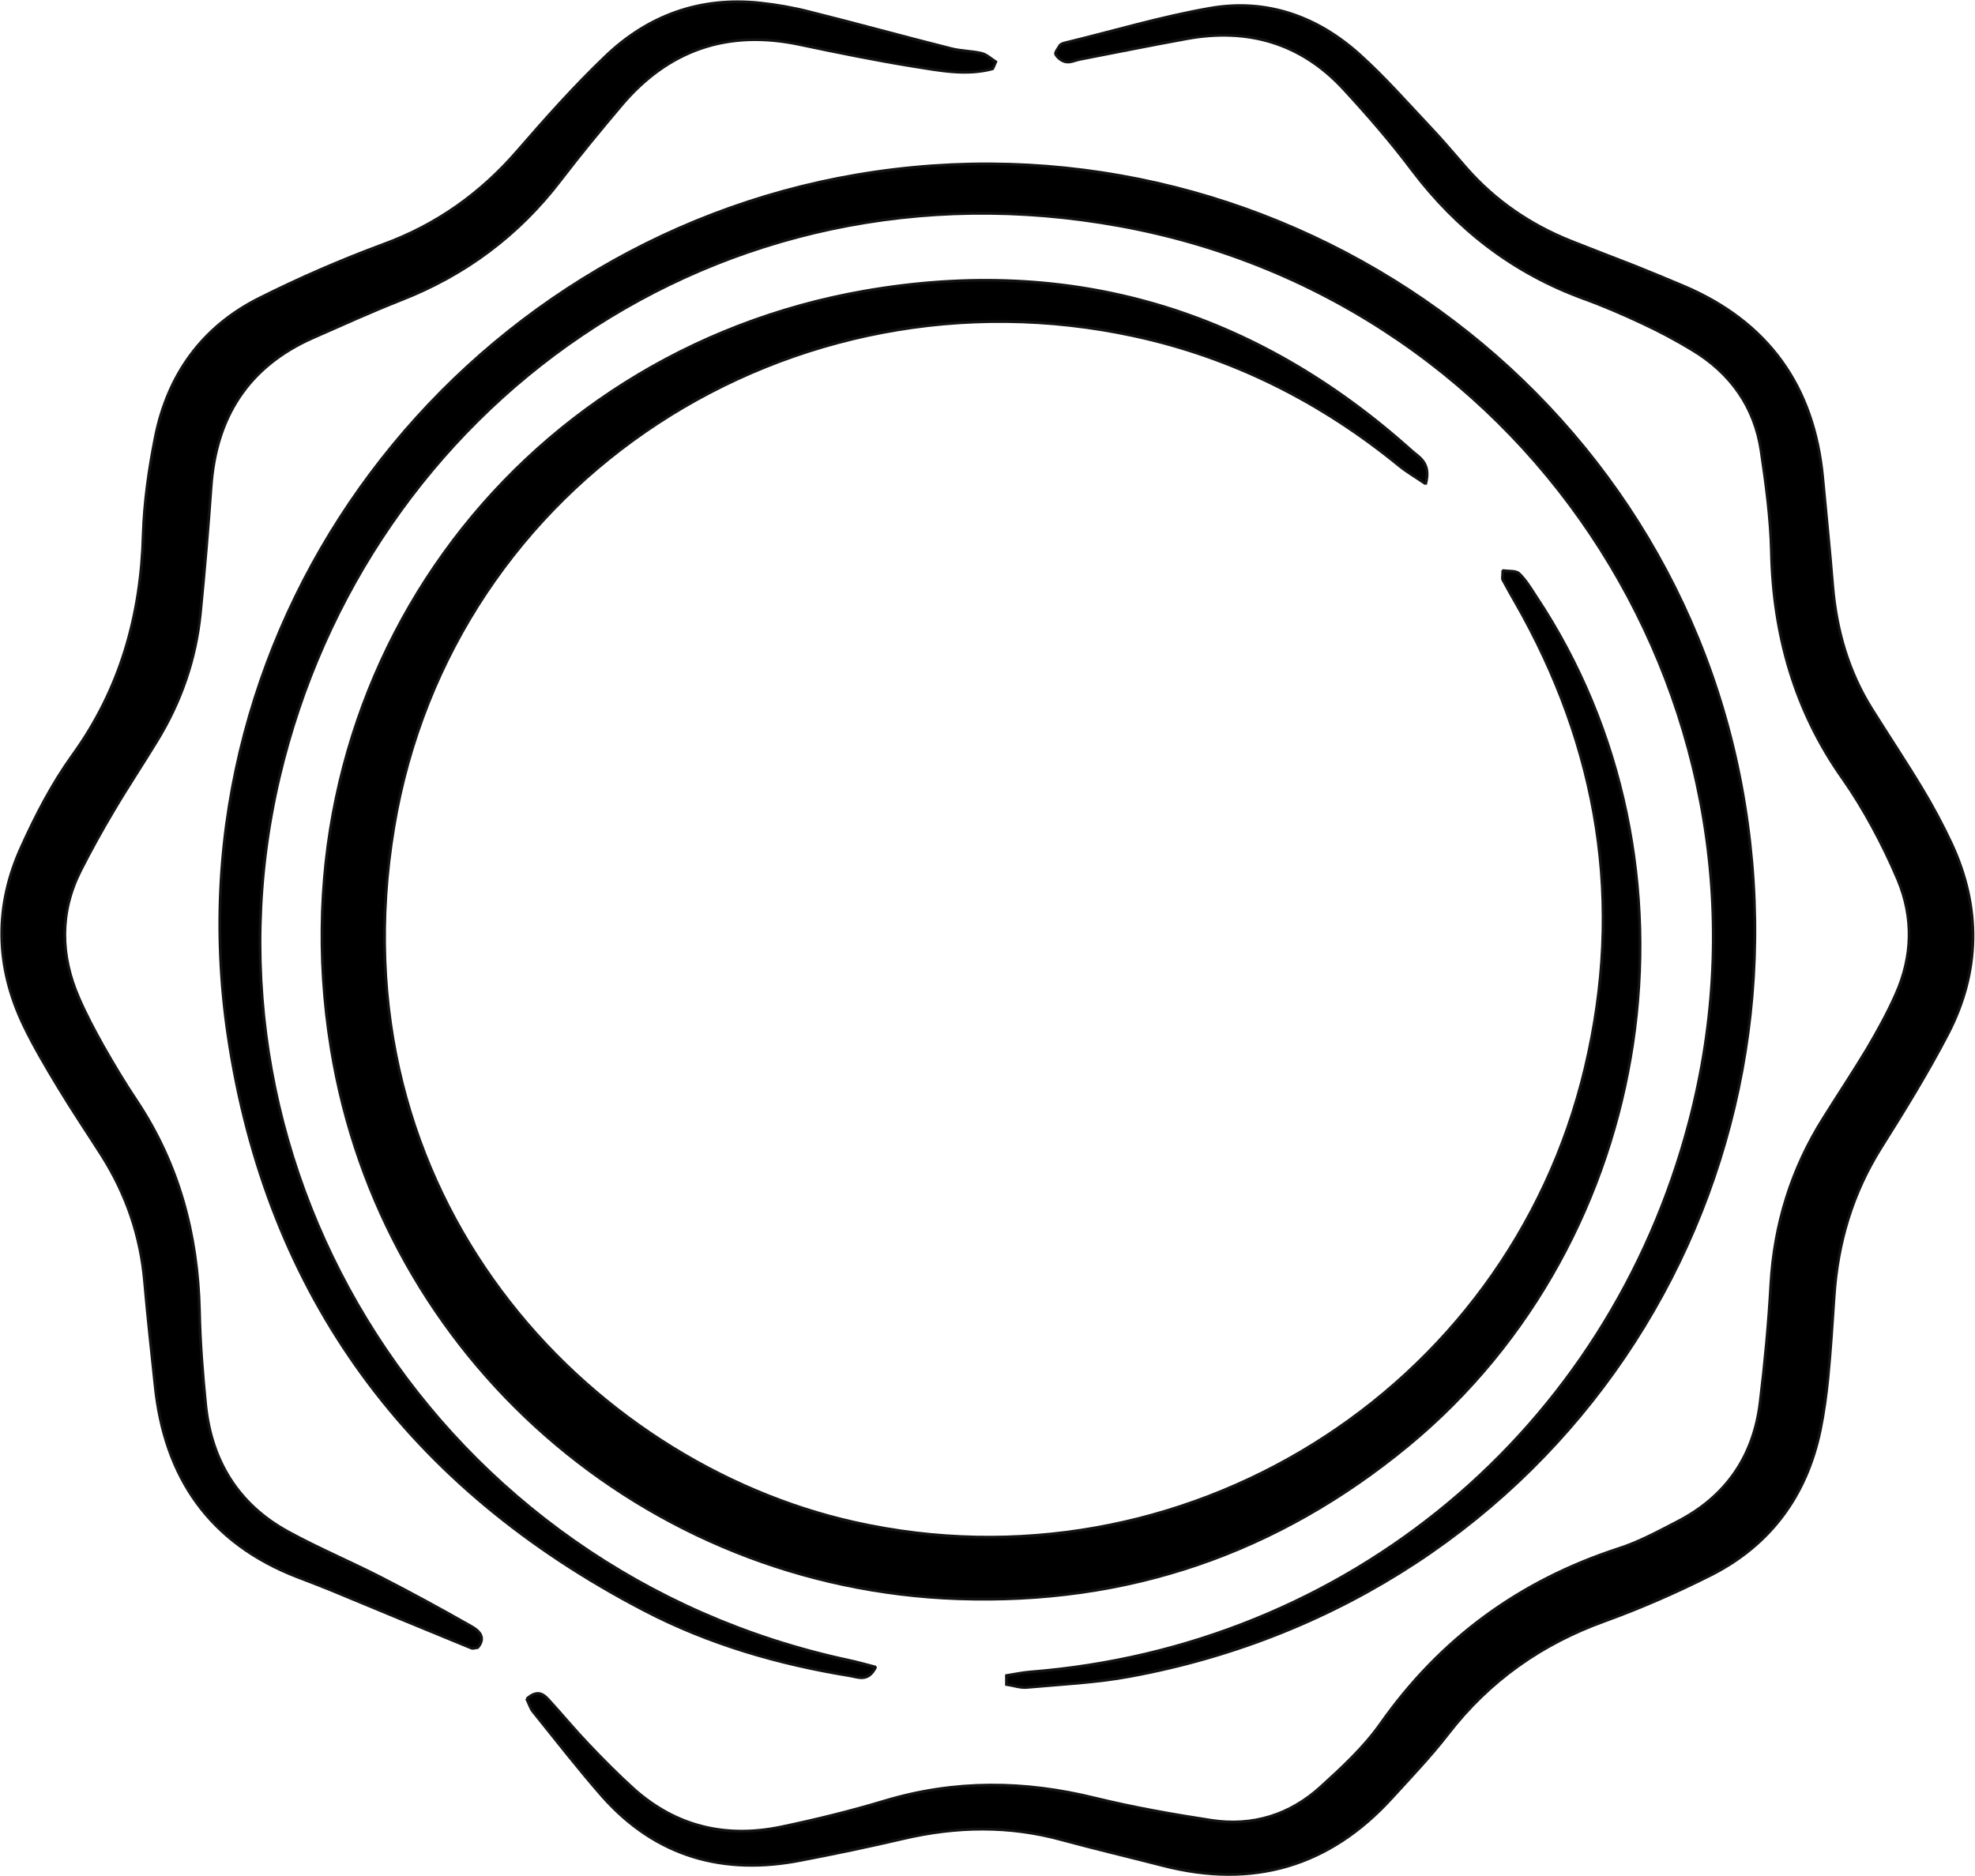
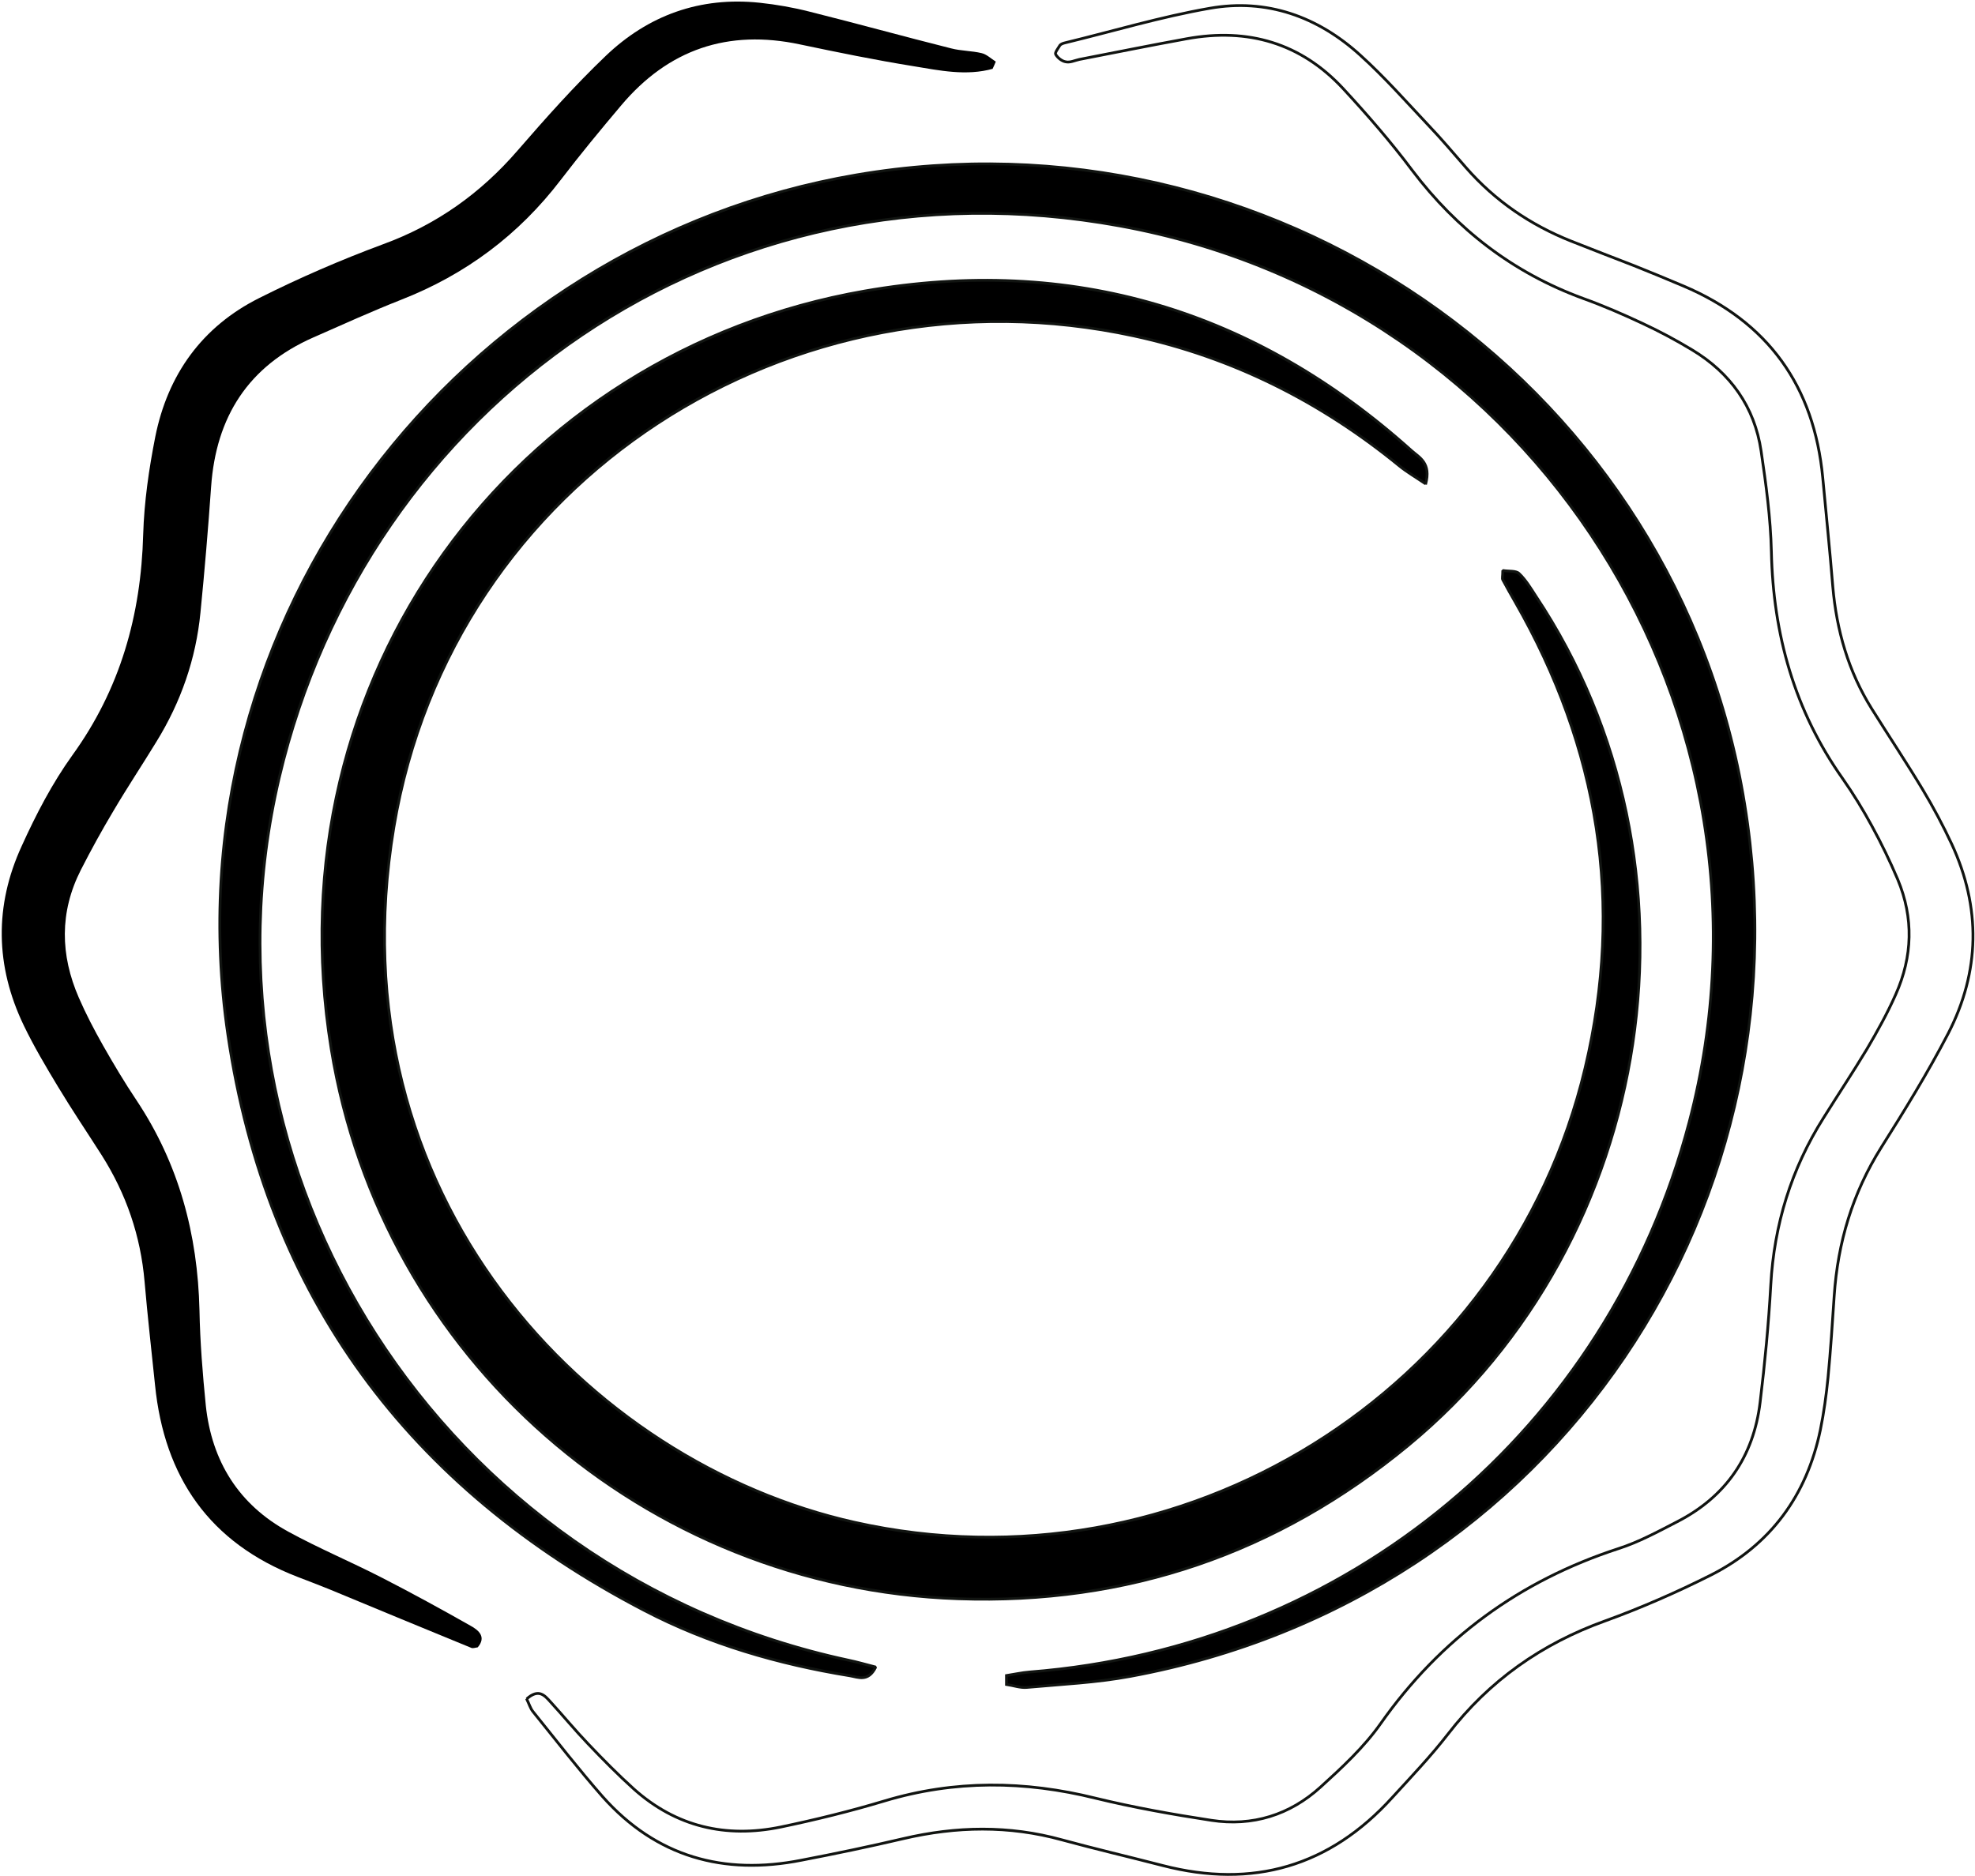
<svg xmlns="http://www.w3.org/2000/svg" viewBox="0 0 100 95" data-name="Calque 2" id="Calque_2">
  <defs>
    <style>
      .cls-1, .cls-2 {
        fill: none;
      }

      .cls-3 {
        clip-path: url(#clippath-1);
      }

      .cls-4 {
        clip-path: url(#clippath-3);
      }

      .cls-2, .cls-5 {
        stroke: #111411;
        stroke-miterlimit: 1.43;
        stroke-width: .14px;
      }

      .cls-6 {
        clip-path: url(#clippath-2);
      }

      .cls-7 {
        clip-path: url(#clippath);
      }
    </style>
    <clipPath id="clippath">
-       <rect height="94.76" width="74.67" y=".24" x="25.33" class="cls-1" />
-     </clipPath>
+       </clipPath>
    <clipPath id="clippath-1">
      <rect height="95" width="76" y="0" x="24" class="cls-1" />
    </clipPath>
    <clipPath id="clippath-2">
      <rect height="84.24" width="50.67" y="0" class="cls-1" />
    </clipPath>
    <clipPath id="clippath-3">
      <rect height="85.57" width="53.33" y="0" class="cls-1" />
    </clipPath>
  </defs>
  <g data-name="Calque 1" id="Calque_1-2">
    <g>
      <path d="M72.18,24.5c-.53-.36-.95-.6-1.33-.91-3.96-3.24-8.44-5.5-13.44-6.58-17.25-3.73-34.52,7.21-37.47,24.89-3.12,18.67,9.82,32.17,23.33,35.19,16.49,3.69,33.07-6.54,36.99-23.01,1.98-8.33.7-16.2-3.55-23.61-.21-.36-.42-.74-.62-1.11-.04-.07,0-.18,0-.47.3.05.66,0,.82.15.34.32.59.74.85,1.14,9.05,13.59,6.19,32.57-6.45,43.01-6.63,5.47-14.23,8.07-22.8,7.77-15.88-.55-29.2-12.19-31.74-27.85-3.07-18.88,9.29-35.28,27-38.37,10.48-1.83,19.77.96,27.7,8.08.39.35,1.01.62.71,1.71h0Z" class="cls-5" />
      <path d="M50.96,84.85c.39-.06.78-.15,1.17-.18,16.11-1.26,29.3-12.26,33.4-27.85,5.42-20.64-7.78-41.55-28.83-45.38-20.34-3.71-38.14,9.16-42.56,27.93-4.72,20.04,8.16,40.26,28.81,44.7.44.09.88.22,1.39.35-.38.77-.89.51-1.31.44-3.63-.59-7.15-1.61-10.41-3.31-11.9-6.19-19.13-15.89-21.08-29.15-3.11-21.2,11.8-40.12,31.81-43.54,20.82-3.56,40.9,10.15,44.81,30.86,3.97,21.1-9.42,41.2-30.93,45.17-1.72.32-3.49.4-5.24.56-.33.03-.69-.1-1.03-.15v-.44Z" class="cls-5" />
      <g class="cls-7">
        <path d="M26.67,86.03c.61-.54.91-.17,1.2.15.64.7,1.24,1.43,1.9,2.12.75.79,1.52,1.57,2.33,2.3,2.14,1.91,4.66,2.49,7.43,1.92,1.77-.37,3.52-.8,5.25-1.32,3.56-1.07,7.1-1.03,10.69-.14,1.93.47,3.9.82,5.86,1.13,2.09.32,3.98-.27,5.54-1.69,1.08-.98,2.19-2.01,3.03-3.2,3.04-4.32,7.05-7.24,12.05-8.88,1.03-.33,2-.86,2.97-1.36,2.47-1.27,3.87-3.31,4.2-6.05.24-1.98.43-3.96.54-5.95.17-3.05,1.04-5.87,2.67-8.45.73-1.17,1.49-2.31,2.2-3.49.53-.9,1.04-1.82,1.46-2.77.85-1.91.91-3.87.1-5.81-.39-.92-.82-1.81-1.3-2.69-.45-.83-.95-1.65-1.49-2.42-2.44-3.45-3.52-7.3-3.61-11.5-.04-1.7-.27-3.4-.52-5.09-.33-2.24-1.55-3.95-3.49-5.12-.81-.49-1.65-.94-2.51-1.34-.98-.46-1.99-.9-3.02-1.27-3.54-1.3-6.38-3.49-8.65-6.49-1.08-1.44-2.27-2.81-3.49-4.13-2.14-2.31-4.82-3.09-7.91-2.53-1.82.33-3.64.7-5.45,1.05-.23.05-.47.17-.69.13-.19-.03-.41-.2-.51-.38-.05-.08.13-.31.22-.46.05-.06.16-.1.25-.13,2.44-.59,4.86-1.32,7.33-1.75,2.89-.51,5.47.42,7.62,2.38,1.23,1.11,2.33,2.36,3.47,3.57.66.69,1.27,1.42,1.89,2.13,1.47,1.68,3.26,2.9,5.32,3.72,1.06.42,2.12.83,3.18,1.24.83.33,1.67.68,2.5,1.03,4.3,1.82,6.62,5.08,7.06,9.7.17,1.84.36,3.68.51,5.53.19,2.21.79,4.29,1.97,6.18.85,1.36,1.75,2.71,2.58,4.09.54.9,1.03,1.82,1.47,2.76,1.49,3.22,1.44,6.46-.18,9.6-1.03,1.98-2.2,3.88-3.39,5.77-1.45,2.31-2.2,4.81-2.38,7.52-.09,1.37-.18,2.74-.31,4.11-.09.9-.21,1.79-.39,2.67-.69,3.32-2.52,5.82-5.54,7.35-1.73.88-3.53,1.66-5.35,2.32-3.23,1.16-5.88,3.03-7.97,5.74-.87,1.13-1.86,2.16-2.82,3.21-3.17,3.49-7.05,4.63-11.62,3.44-1.7-.44-3.41-.84-5.1-1.3-2.68-.74-5.35-.69-8.04-.06-1.71.4-3.43.76-5.15,1.09-3.94.78-7.36-.17-10.07-3.22-1.22-1.39-2.35-2.85-3.52-4.3-.14-.17-.2-.4-.33-.66h0Z" />
      </g>
      <g class="cls-3">
        <path d="M26.67,86.03c.61-.54.91-.17,1.2.15.64.7,1.24,1.43,1.9,2.12.75.79,1.52,1.57,2.33,2.3,2.14,1.91,4.66,2.49,7.43,1.92,1.77-.37,3.52-.8,5.25-1.32,3.56-1.07,7.1-1.03,10.69-.14,1.93.47,3.9.82,5.86,1.12,2.09.32,3.98-.27,5.54-1.69,1.08-.98,2.19-2.01,3.03-3.2,3.04-4.32,7.05-7.24,12.05-8.87,1.03-.33,2-.86,2.97-1.36,2.47-1.27,3.87-3.31,4.2-6.05.24-1.98.43-3.96.54-5.95.17-3.05,1.04-5.87,2.67-8.45.73-1.17,1.49-2.31,2.2-3.49.53-.9,1.04-1.82,1.46-2.77.85-1.91.91-3.87.1-5.81-.39-.92-.82-1.81-1.3-2.69-.45-.83-.95-1.65-1.49-2.42-2.44-3.45-3.52-7.3-3.61-11.5-.04-1.7-.27-3.4-.52-5.09-.33-2.24-1.55-3.95-3.49-5.12-.81-.49-1.65-.94-2.51-1.34-.98-.46-1.99-.9-3.02-1.27-3.54-1.3-6.38-3.49-8.65-6.49-1.08-1.44-2.27-2.81-3.49-4.13-2.14-2.31-4.82-3.09-7.91-2.53-1.82.33-3.64.7-5.45,1.05-.23.05-.47.17-.69.12-.19-.03-.41-.2-.51-.38-.05-.08.13-.31.22-.46.05-.06.16-.1.25-.12,2.44-.59,4.86-1.32,7.33-1.75,2.89-.51,5.47.42,7.62,2.37,1.23,1.11,2.33,2.36,3.47,3.57.66.69,1.27,1.42,1.89,2.13,1.47,1.68,3.26,2.9,5.32,3.72,1.06.42,2.12.83,3.18,1.24.83.33,1.67.68,2.5,1.03,4.3,1.82,6.62,5.08,7.06,9.7.17,1.84.36,3.68.51,5.53.19,2.21.79,4.29,1.97,6.18.85,1.36,1.75,2.71,2.58,4.09.54.9,1.03,1.82,1.47,2.76,1.49,3.22,1.44,6.46-.18,9.6-1.03,1.98-2.2,3.88-3.39,5.77-1.45,2.31-2.2,4.81-2.38,7.52-.09,1.37-.18,2.74-.31,4.11-.09.9-.21,1.79-.39,2.67-.69,3.32-2.52,5.82-5.54,7.35-1.73.87-3.53,1.66-5.35,2.32-3.23,1.16-5.88,3.03-7.97,5.74-.87,1.12-1.86,2.16-2.82,3.21-3.17,3.49-7.05,4.62-11.62,3.44-1.7-.44-3.41-.84-5.1-1.3-2.68-.74-5.35-.69-8.04-.06-1.71.4-3.43.76-5.15,1.09-3.94.78-7.36-.17-10.07-3.22-1.22-1.39-2.35-2.85-3.52-4.3-.14-.17-.2-.4-.33-.66h0Z" class="cls-2" />
      </g>
      <g class="cls-6">
        <path d="M50.28,3.48c-1.35.38-2.7.09-4.04-.13-1.92-.31-3.83-.7-5.73-1.1-3.65-.78-6.67.25-9.06,3.09-1.04,1.23-2.07,2.48-3.05,3.76-2.13,2.79-4.82,4.8-8.09,6.08-1.5.59-2.97,1.26-4.45,1.91-3.29,1.45-4.92,4.02-5.17,7.55-.15,2.13-.33,4.26-.54,6.38-.23,2.35-.99,4.53-2.23,6.54-.72,1.18-1.48,2.32-2.18,3.51-.58.97-1.13,1.97-1.65,2.99-1.08,2.13-1.04,4.3-.1,6.46.36.83.78,1.63,1.22,2.41.54.95,1.1,1.89,1.71,2.8,2.14,3.22,3.09,6.78,3.18,10.62.03,1.61.16,3.22.32,4.82.3,2.83,1.67,5.03,4.19,6.4,1.54.84,3.16,1.52,4.72,2.32,1.52.78,3.02,1.6,4.5,2.44.42.23.8.57.36,1.09-.14.02-.24.06-.32.03-2.41-.99-4.82-1.98-7.22-2.98-.53-.21-1.06-.42-1.59-.62-4.45-1.72-6.74-5.04-7.21-9.71-.18-1.74-.38-3.49-.53-5.24-.2-2.32-.93-4.44-2.17-6.4-.74-1.16-1.51-2.3-2.22-3.48-.61-1.01-1.22-2.04-1.73-3.1-1.44-3-1.49-6.06-.1-9.08.72-1.59,1.54-3.17,2.56-4.59,2.43-3.36,3.48-7.1,3.59-11.19.05-1.65.29-3.31.61-4.93.63-3.16,2.37-5.59,5.27-7.04,2.03-1.02,4.13-1.93,6.26-2.72,2.71-.99,4.94-2.58,6.81-4.74,1.43-1.65,2.89-3.29,4.46-4.79,2.16-2.07,4.79-3.02,7.81-2.7.85.09,1.7.24,2.52.45,2.4.6,4.78,1.26,7.17,1.86.5.13,1.04.12,1.54.24.26.06.48.28.72.43-.05.12-.1.24-.16.36Z" />
      </g>
      <g class="cls-4">
-         <path d="M50.28,3.48c-1.35.37-2.7.09-4.04-.12-1.92-.31-3.83-.7-5.73-1.1-3.65-.78-6.67.25-9.06,3.09-1.04,1.23-2.07,2.48-3.05,3.76-2.13,2.79-4.82,4.8-8.09,6.08-1.5.59-2.97,1.26-4.45,1.91-3.29,1.45-4.92,4.02-5.17,7.55-.15,2.13-.33,4.26-.54,6.38-.23,2.35-.99,4.53-2.23,6.54-.72,1.18-1.48,2.32-2.18,3.51-.58.97-1.13,1.97-1.65,2.99-1.08,2.13-1.04,4.3-.1,6.46.36.83.78,1.62,1.22,2.41.54.95,1.1,1.89,1.71,2.8,2.14,3.22,3.09,6.78,3.18,10.62.03,1.61.16,3.22.32,4.82.3,2.83,1.67,5.03,4.19,6.4,1.54.84,3.16,1.52,4.72,2.32,1.52.78,3.02,1.6,4.5,2.44.42.23.8.57.36,1.09-.14.02-.24.06-.32.03-2.41-.99-4.82-1.98-7.22-2.98-.53-.21-1.06-.42-1.59-.62-4.45-1.72-6.74-5.04-7.21-9.71-.18-1.74-.38-3.49-.53-5.24-.2-2.32-.93-4.44-2.17-6.4-.74-1.16-1.51-2.3-2.22-3.48-.61-1.01-1.22-2.04-1.73-3.1-1.44-3-1.49-6.06-.1-9.08.72-1.59,1.54-3.17,2.56-4.59,2.43-3.36,3.48-7.1,3.59-11.19.05-1.65.29-3.31.61-4.93.63-3.16,2.37-5.59,5.27-7.04,2.03-1.02,4.13-1.93,6.26-2.72,2.71-.99,4.94-2.58,6.81-4.74,1.43-1.65,2.89-3.29,4.46-4.79,2.16-2.07,4.79-3.02,7.81-2.7.85.09,1.7.24,2.52.45,2.4.6,4.78,1.26,7.17,1.86.5.13,1.04.12,1.54.24.26.06.48.28.72.43-.05.12-.1.24-.16.36Z" class="cls-2" />
-       </g>
+         </g>
    </g>
  </g>
</svg>